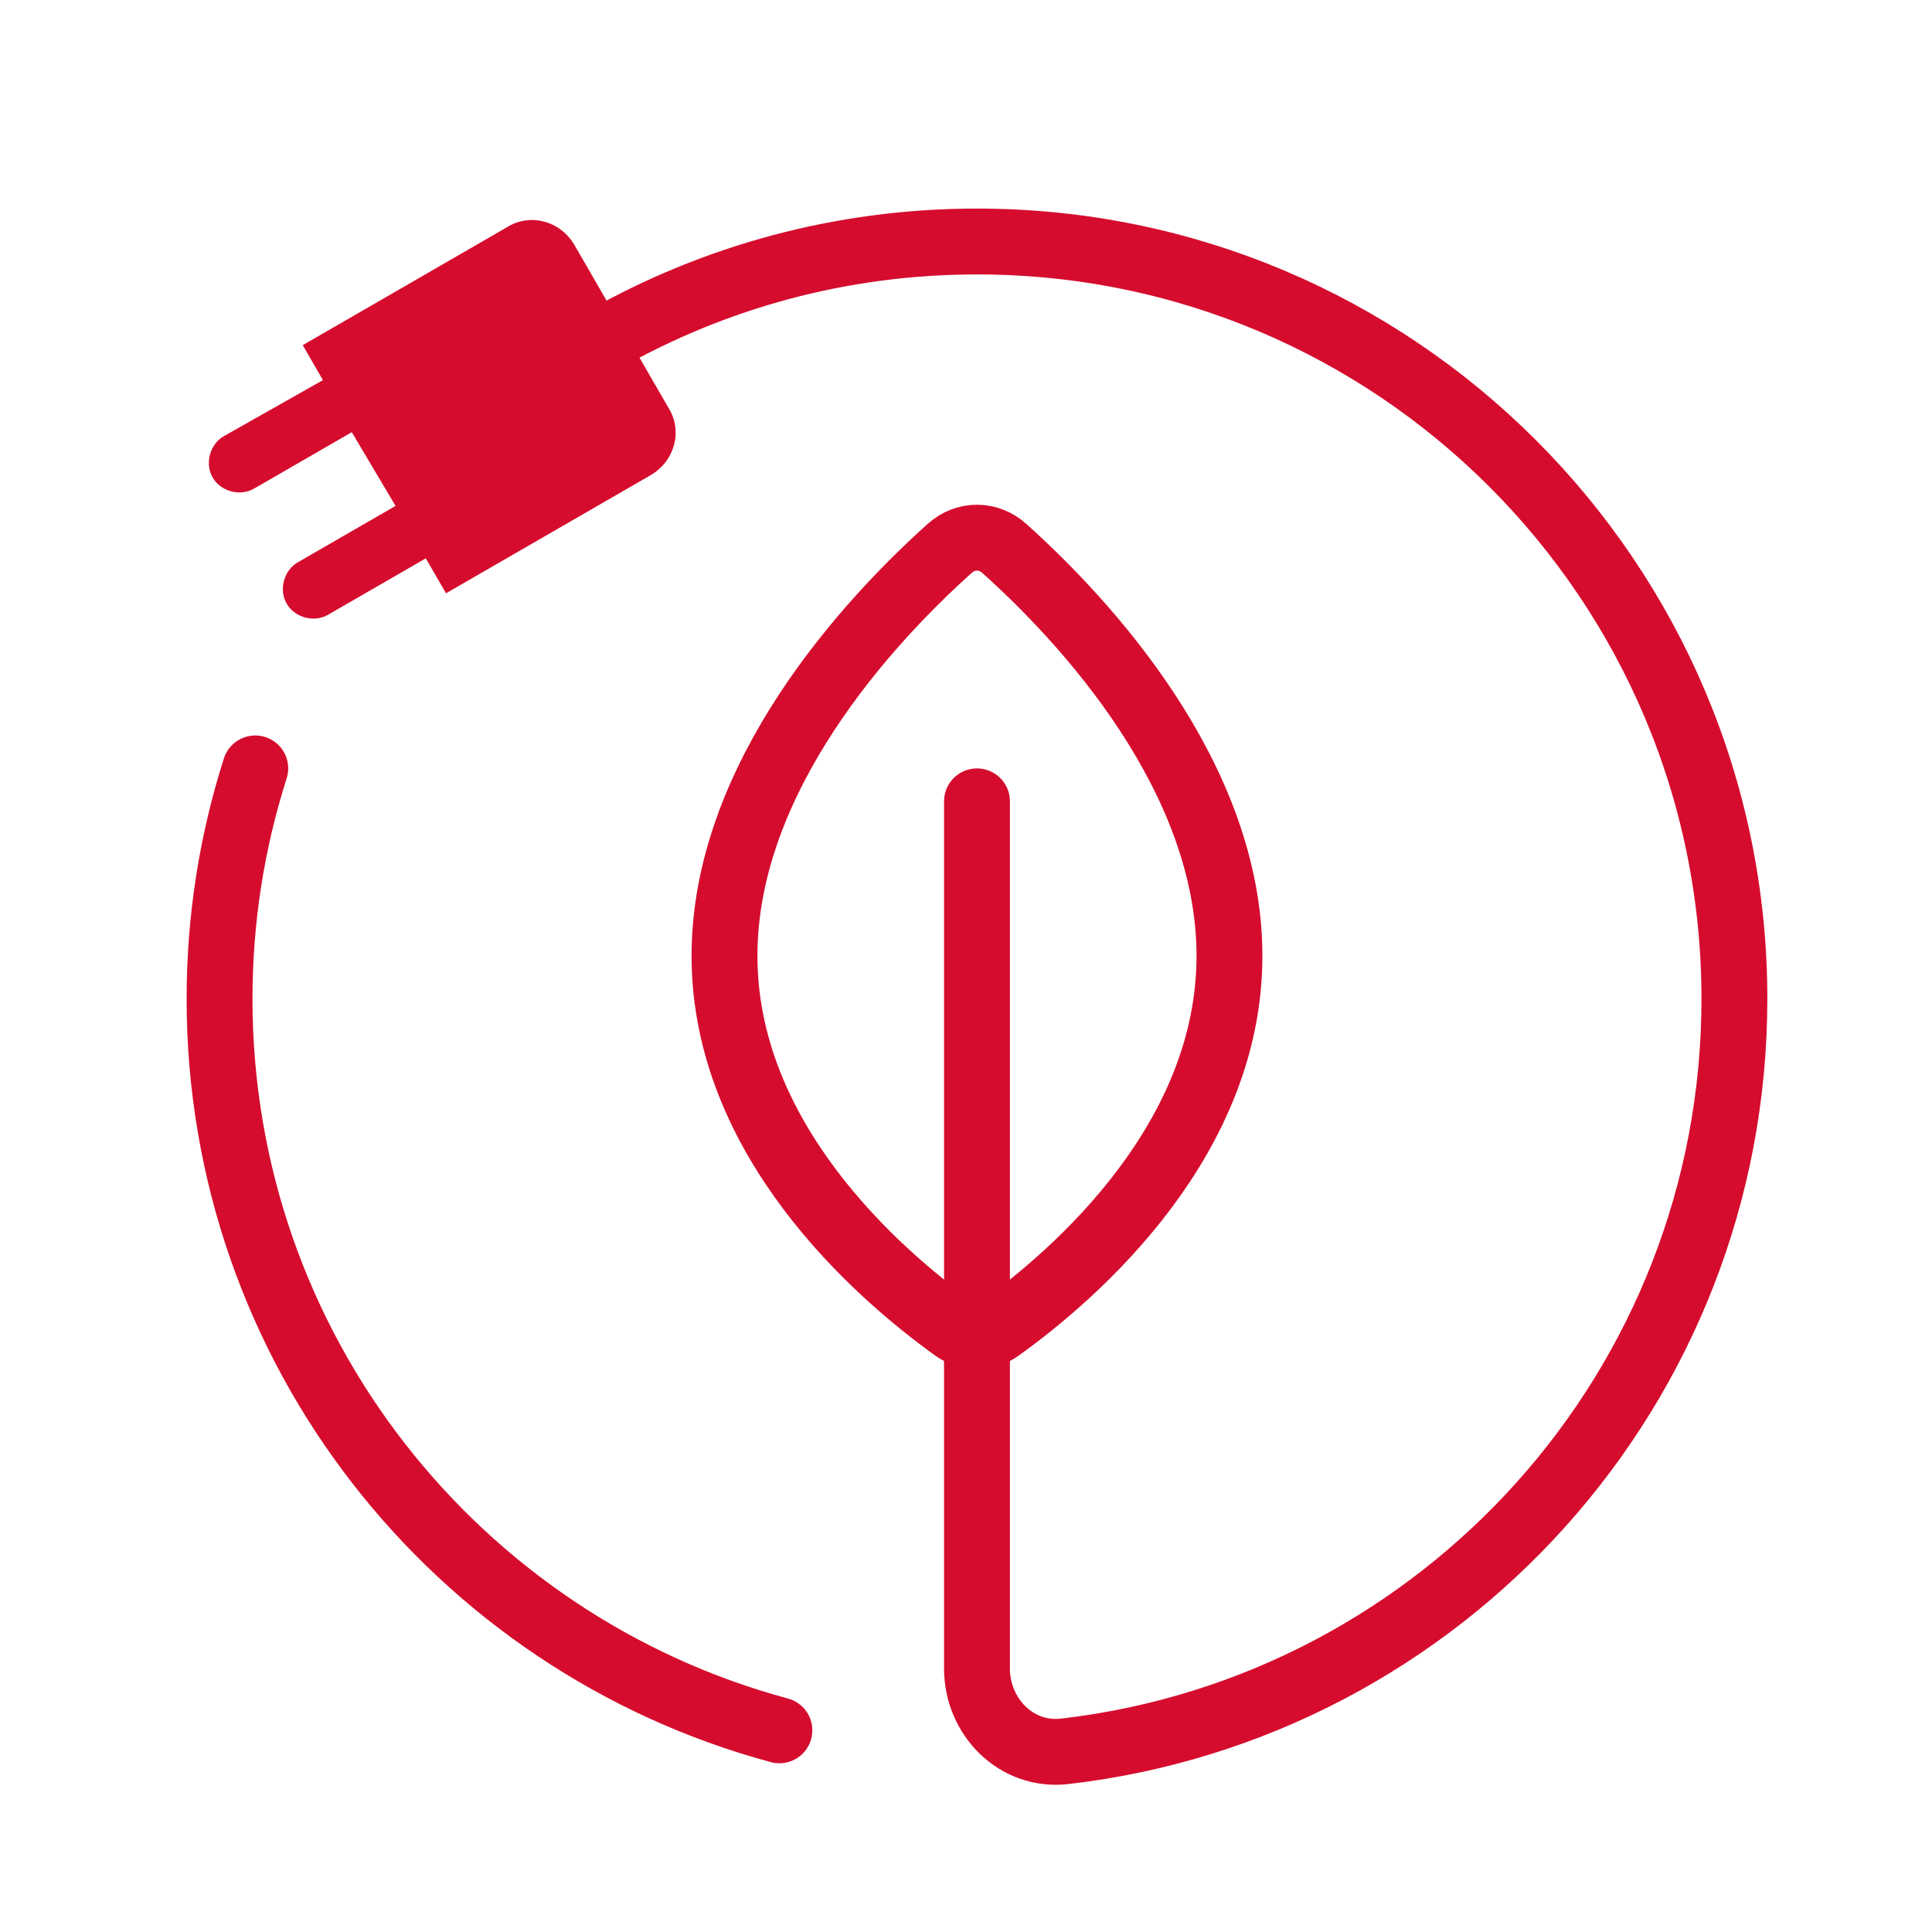
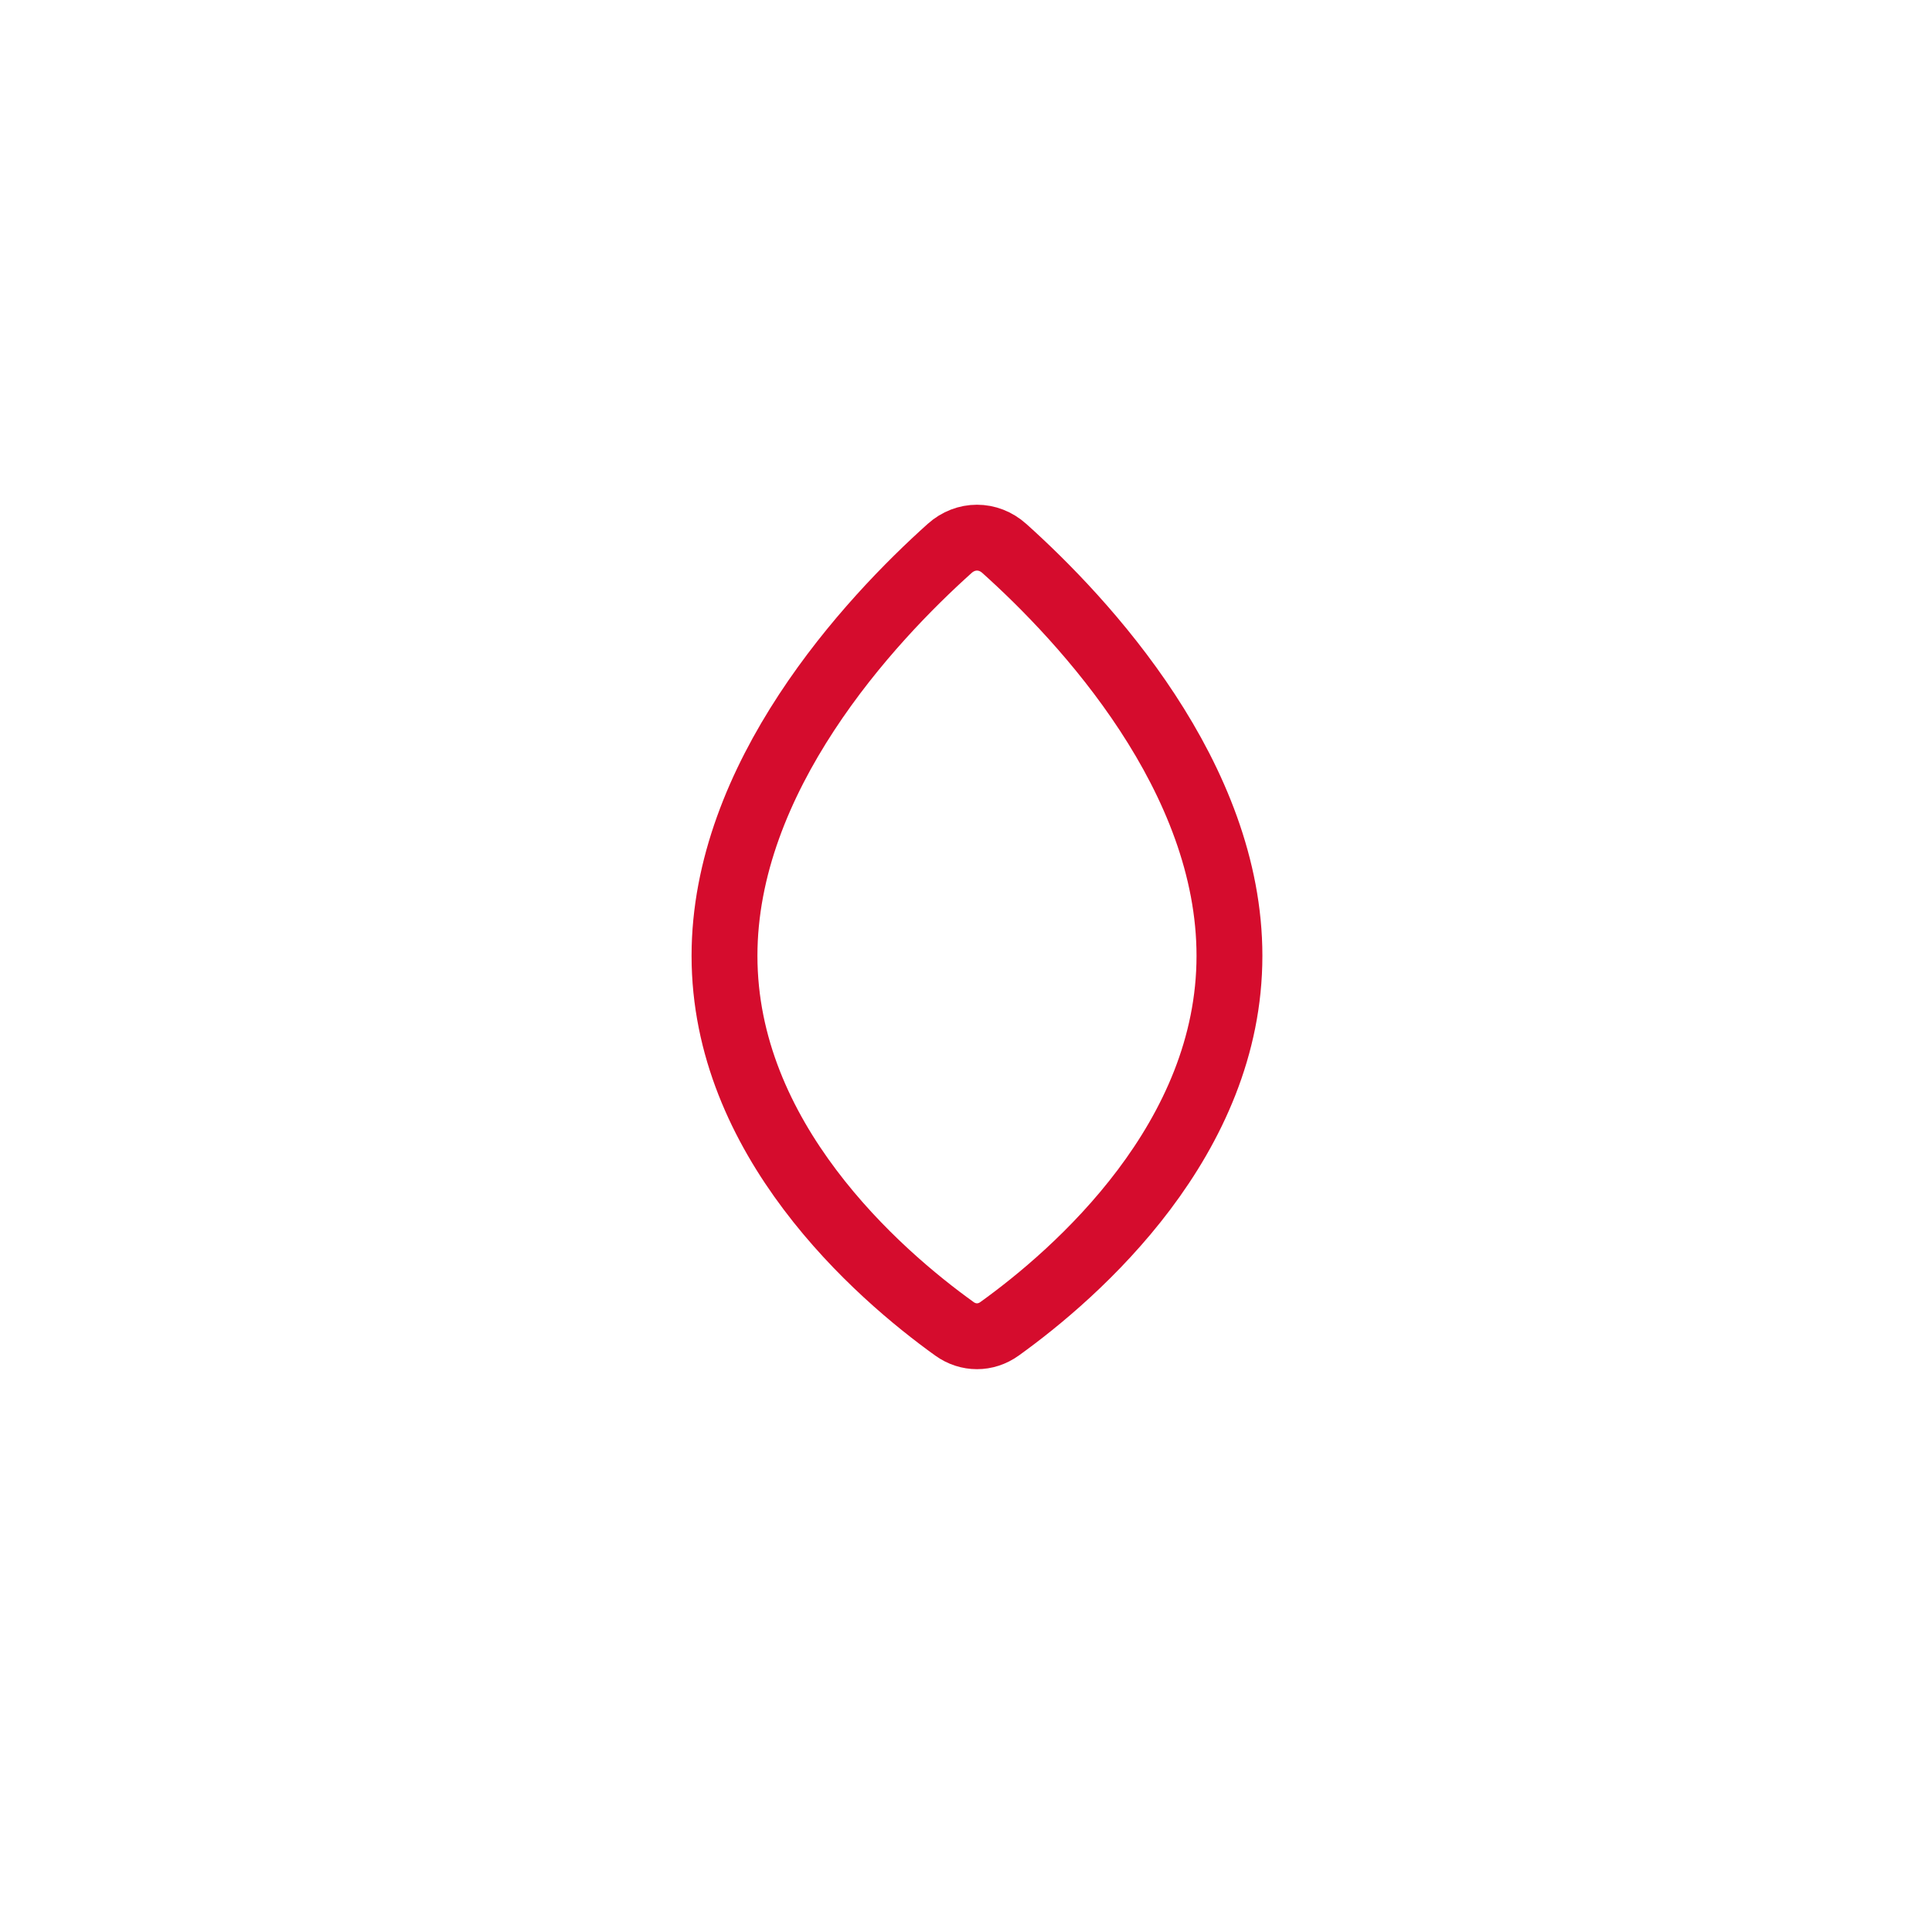
<svg xmlns="http://www.w3.org/2000/svg" width="88" height="88" viewBox="0 0 88 88" fill="none">
  <path d="M56 43.536C56 47.678 54.304 51.272 52.107 54.191C49.907 57.113 47.262 59.28 45.527 60.526C44.9 60.977 44.1 60.977 43.473 60.526C41.738 59.28 39.093 57.113 36.894 54.191C34.696 51.272 33 47.678 33 43.536C33 39.504 34.606 35.706 36.739 32.451C38.867 29.203 41.455 26.596 43.258 24.978C43.984 24.327 45.016 24.327 45.742 24.978C47.546 26.596 50.134 29.203 52.262 32.451C54.395 35.706 56 39.504 56 43.536Z" stroke="#D50C2D" stroke-width="3" />
-   <path d="M30.448 18.576L28.885 15.871L27.459 13.4L26.172 11.171C25.529 10.059 24.147 9.688 23.098 10.347L18.962 12.735L13.789 15.721L14.709 17.314L10.192 19.869C9.556 20.236 9.32 21.116 9.687 21.752C10.055 22.388 10.935 22.623 11.571 22.256L16.024 19.685L18.016 23.043L13.563 25.614C12.927 25.982 12.691 26.862 13.058 27.498C13.425 28.133 14.306 28.369 14.941 28.002L19.395 25.431L20.315 27.024L22.305 25.875L29.624 21.65C30.736 21.008 31.107 19.626 30.448 18.576Z" fill="#D50C2D" />
-   <path d="M27.5 15.472C32.518 12.626 38.319 11 44.5 11C63.554 11 79 26.446 79 45.5C79 63.203 65.666 77.792 48.493 79.771C46.299 80.024 44.5 78.205 44.5 75.996C44.5 61.414 44.5 52.106 44.5 36.5" stroke="#D50C2D" stroke-width="3" stroke-linecap="round" />
-   <path d="M35.5 78.814C20.811 74.856 10 61.44 10 45.5C10 41.839 10.57 38.311 11.627 35" stroke="#D50C2D" stroke-width="3" stroke-linecap="round" />
</svg>